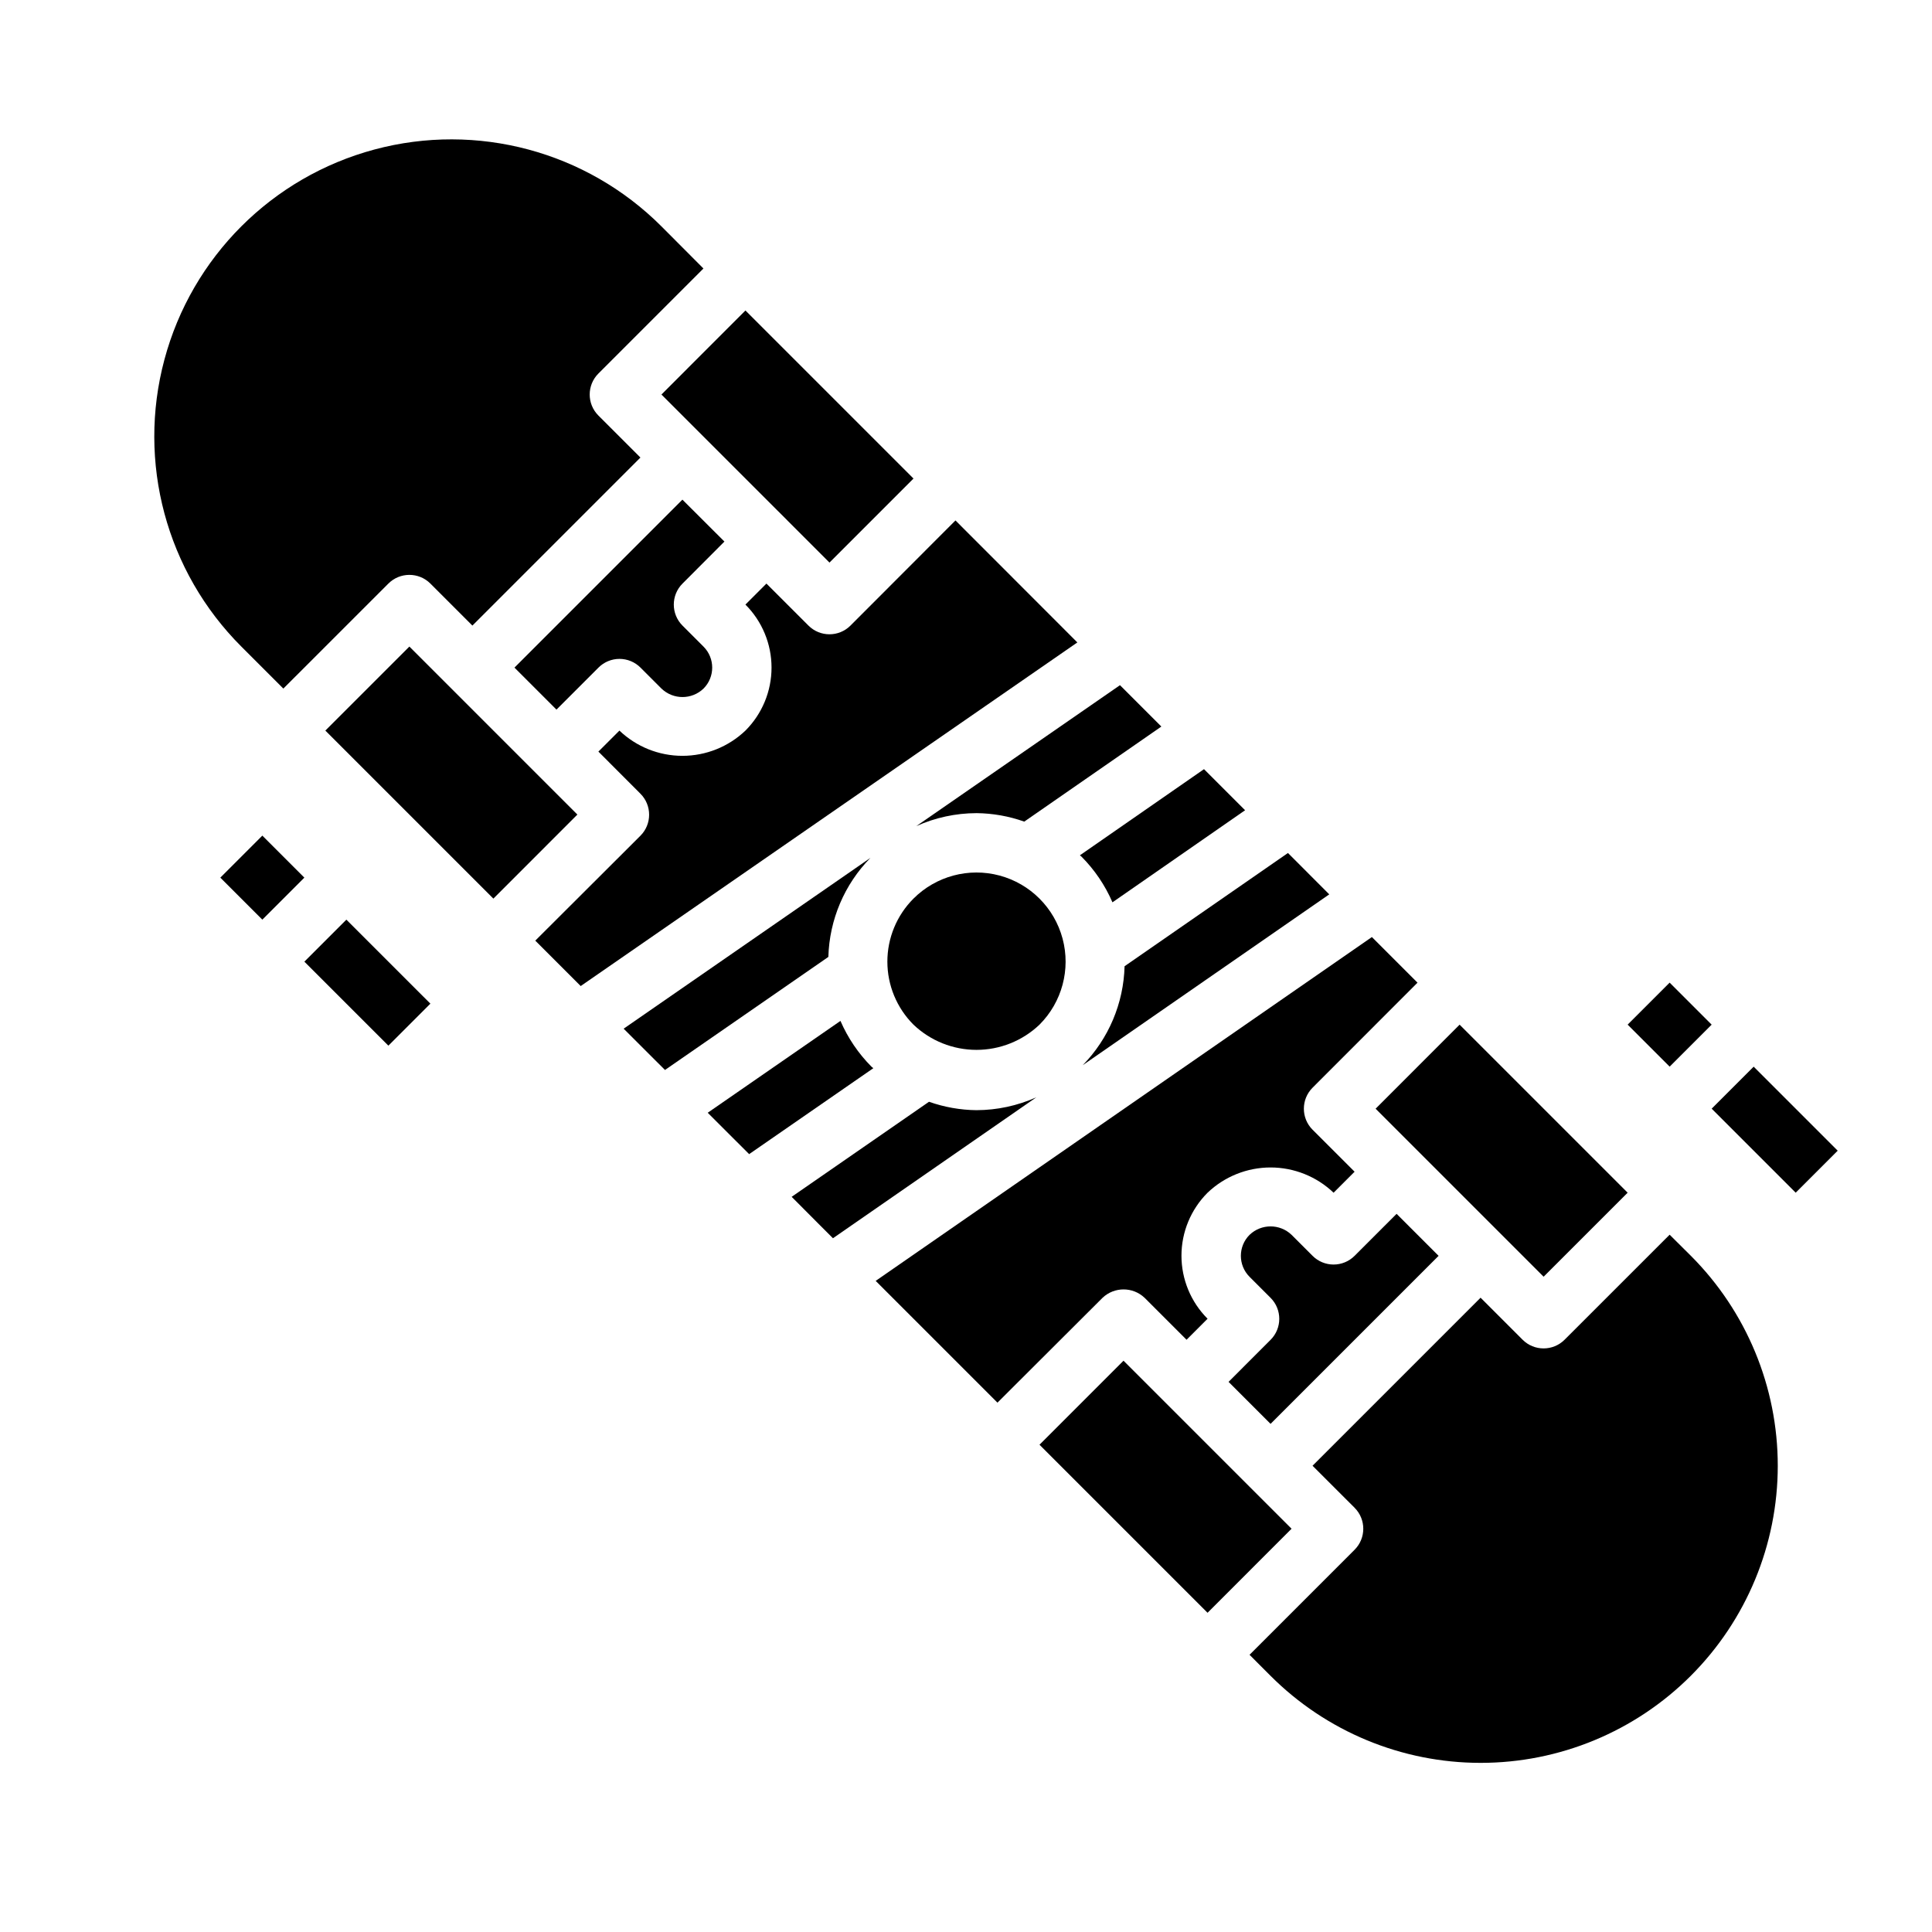
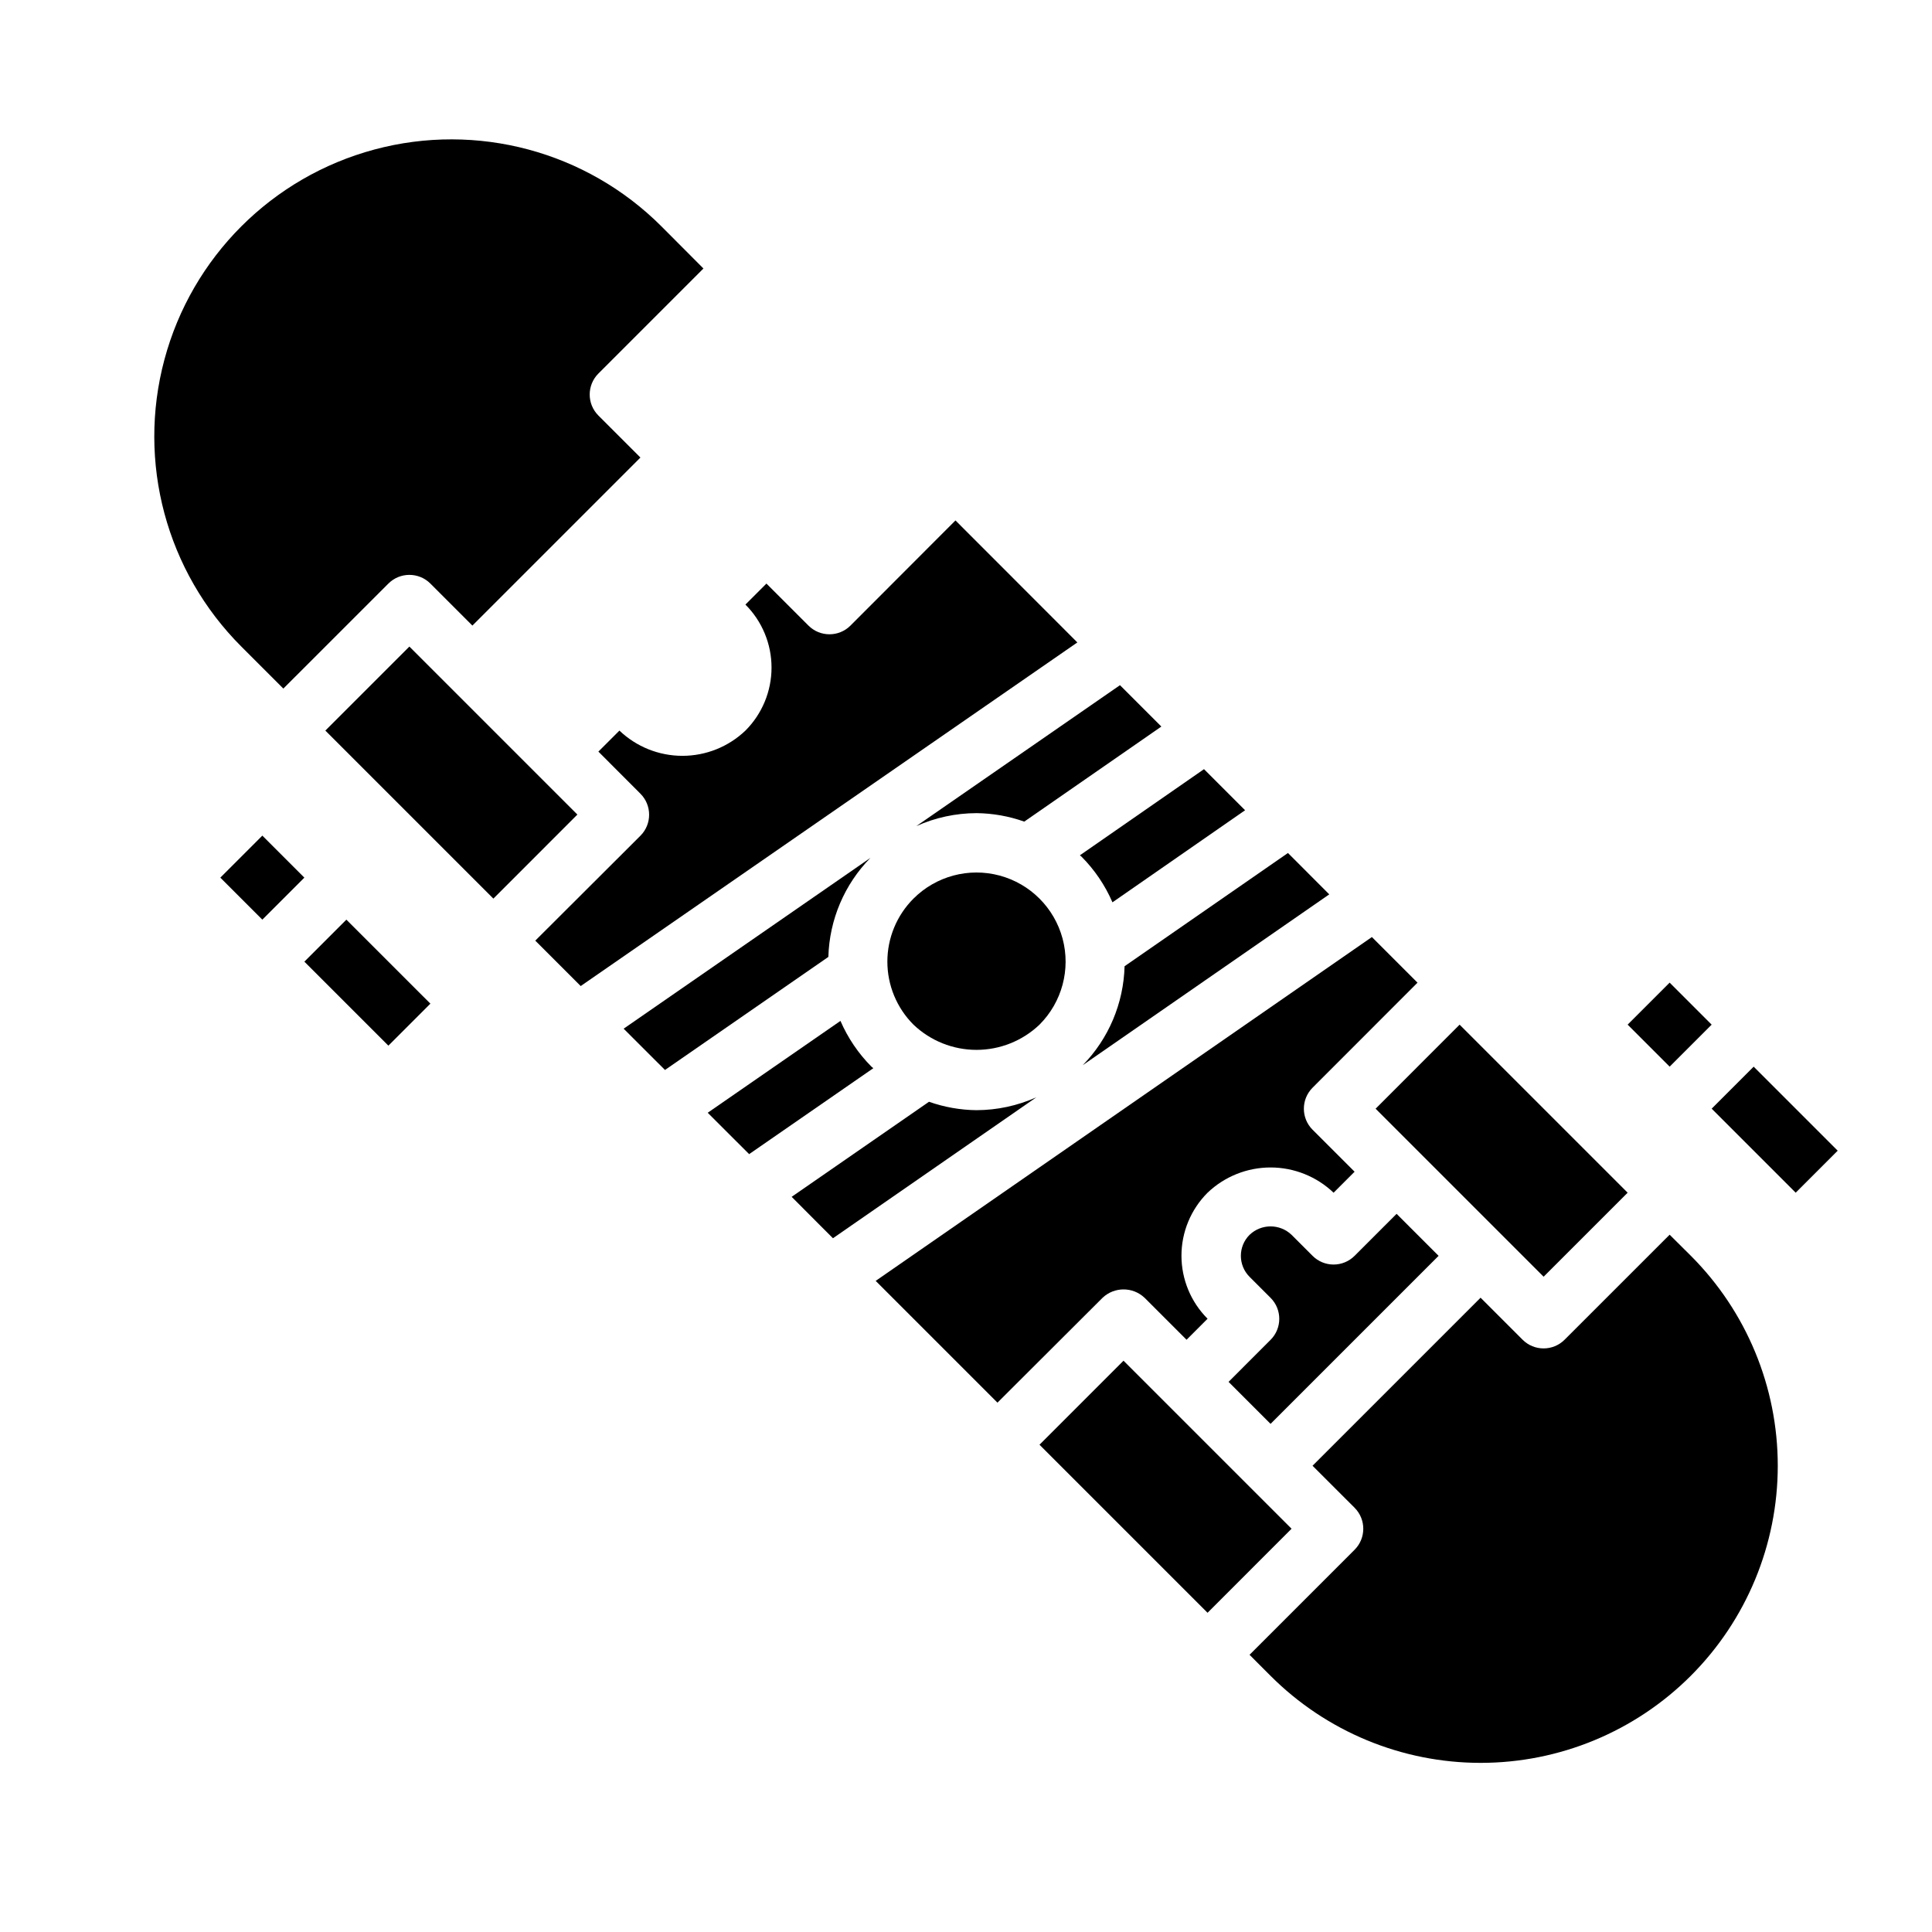
<svg xmlns="http://www.w3.org/2000/svg" fill="#000000" width="800px" height="800px" version="1.1" viewBox="144 144 512 512">
  <g>
-     <path d="m330.41 259.68 0.008 0.008 22.27 22.262 0.016 0.023 11.117 11.117 22.262-22.27-44.535-44.535-22.262 22.27z" />
-     <path d="m335.98 287.52-11.133-11.109-44.508 44.512 11.133 11.133 11.133-11.133h-0.004c1.477-1.48 3.481-2.312 5.57-2.312 2.09 0 4.094 0.832 5.57 2.312l5.566 5.566-0.004-0.004c3.113 2.984 8.023 2.984 11.133 0 3.074-3.074 3.074-8.055 0-11.129l-5.566-5.566c-3.074-3.074-3.074-8.059 0-11.133z" />
    <path d="m402.79 359.49c4.312 0.047 8.586 0.805 12.652 2.246l36.328-25.191-10.965-10.965-53.977 37.352h-0.004c5.019-2.258 10.461-3.43 15.965-3.441z" />
    <path d="m386.08 382.14c-4.43 4.43-6.918 10.438-6.918 16.699 0 6.266 2.488 12.273 6.918 16.703 4.5 4.289 10.48 6.684 16.699 6.684s12.199-2.394 16.699-6.684c5.969-5.969 8.297-14.664 6.113-22.812-2.184-8.152-8.551-14.52-16.699-16.703-8.152-2.184-16.848 0.148-22.812 6.113z" />
    <path d="m530.81 460.08 22.262 22.262 22.27-22.262-44.531-44.531-22.262 22.27z" />
    <path d="m469.58 510.21 11.133 11.133 44.531-44.531-11.133-11.133-11.133 11.133 0.004-0.004c-1.477 1.48-3.481 2.309-5.57 2.309s-4.094-0.828-5.57-2.309l-5.566-5.566 0.004 0.004c-3.113-2.981-8.02-2.981-11.133 0-3.074 3.07-3.074 8.055 0 11.129l5.566 5.566c3.074 3.074 3.074 8.055 0 11.129z" />
    <path d="m430.61 371.02c3.469 3.484 6.25 7.59 8.203 12.105l35.148-24.402-10.887-10.887-32.891 22.828c0.133 0.141 0.293 0.211 0.426 0.355z" />
    <path d="m430.93 426.29 65.336-45.273-9.277-9.297-1.668-1.668-43.297 30.008c-0.254 9.828-4.219 19.199-11.094 26.23z" />
    <path d="m219.09 326.48 27.836-27.828c3.074-3.07 8.059-3.07 11.133 0l11.133 11.133 44.531-44.531-11.141-11.133c-3.074-3.074-3.074-8.055 0-11.129l27.836-27.836-11.133-11.172c-19.891-19.887-48.883-27.648-76.051-20.363-27.172 7.285-48.391 28.512-55.664 55.684-7.277 27.172 0.496 56.16 20.391 76.047z" />
    <path d="m402.79 438.21c-4.293-0.047-8.547-0.801-12.594-2.231l-36.398 25.191 7.519 7.551 3.426 3.426 53.883-37.336-0.004-0.004c-4.984 2.223-10.375 3.383-15.832 3.402z" />
    <path d="m447.31 487.91 11.141 11.141 5.566-5.574c-4.43-4.43-6.918-10.438-6.918-16.699 0-6.262 2.488-12.266 6.918-16.695 4.496-4.293 10.48-6.691 16.699-6.691s12.199 2.398 16.699 6.691l5.566-5.566-11.141-11.133v0.004c-3.07-3.074-3.07-8.059 0-11.133l27.812-27.836-12.09-12.09-131.5 91.117 32.273 32.273 27.871-27.809c3.117-2.934 7.981-2.934 11.098 0z" />
    <path d="m374.95 426.68c-3.473-3.492-6.262-7.609-8.219-12.129l-35.18 24.34 10.98 10.965 32.922-22.781c-0.172-0.148-0.355-0.242-0.504-0.395z" />
    <path d="m586.47 471.21-27.836 27.828c-3.074 3.074-8.059 3.074-11.133 0l-11.133-11.133-44.531 44.531 11.141 11.133v0.004c3.074 3.07 3.074 8.055 0 11.129l-27.836 27.836 5.566 5.574c14.762 14.766 34.789 23.066 55.672 23.066 20.883 0.004 40.91-8.289 55.676-23.051 14.77-14.766 23.066-34.789 23.07-55.672s-8.289-40.91-23.055-55.68z" />
    <path d="m475.15 538.01-33.41-33.41-22.262 22.27 44.535 44.531 22.262-22.27z" />
    <path d="m274.75 337.61-11.129-11.133-11.133-11.129-22.27 22.262 44.531 44.531 22.262-22.27z" />
    <path d="m374.68 371.34-65.41 45.273 10.957 10.941 43.297-29.961c0.27-9.848 4.254-19.227 11.156-26.254z" />
    <path d="m397.21 281.92-27.828 27.867c-3.074 3.074-8.055 3.074-11.129 0l-11.141-11.133-5.566 5.566c4.43 4.43 6.918 10.434 6.918 16.699 0 6.262-2.488 12.266-6.918 16.695-4.496 4.293-10.477 6.688-16.695 6.688s-12.199-2.394-16.695-6.688l-5.574 5.566 11.141 11.16c3.07 3.074 3.07 8.059 0 11.133l-27.867 27.805 12.035 12.035 131.62-91.062z" />
    <path d="m202.39 376.58 11.133-11.133 11.133 11.133-11.133 11.133z" />
    <path d="m224.66 398.85 11.133-11.133 22.266 22.262-11.133 11.133z" />
    <path d="m575.34 415.54 11.133-11.133 11.133 11.133-11.133 11.133z" />
    <path d="m597.61 437.81 11.133-11.133 22.266 22.266-11.133 11.133z" />
  </g>
</svg>